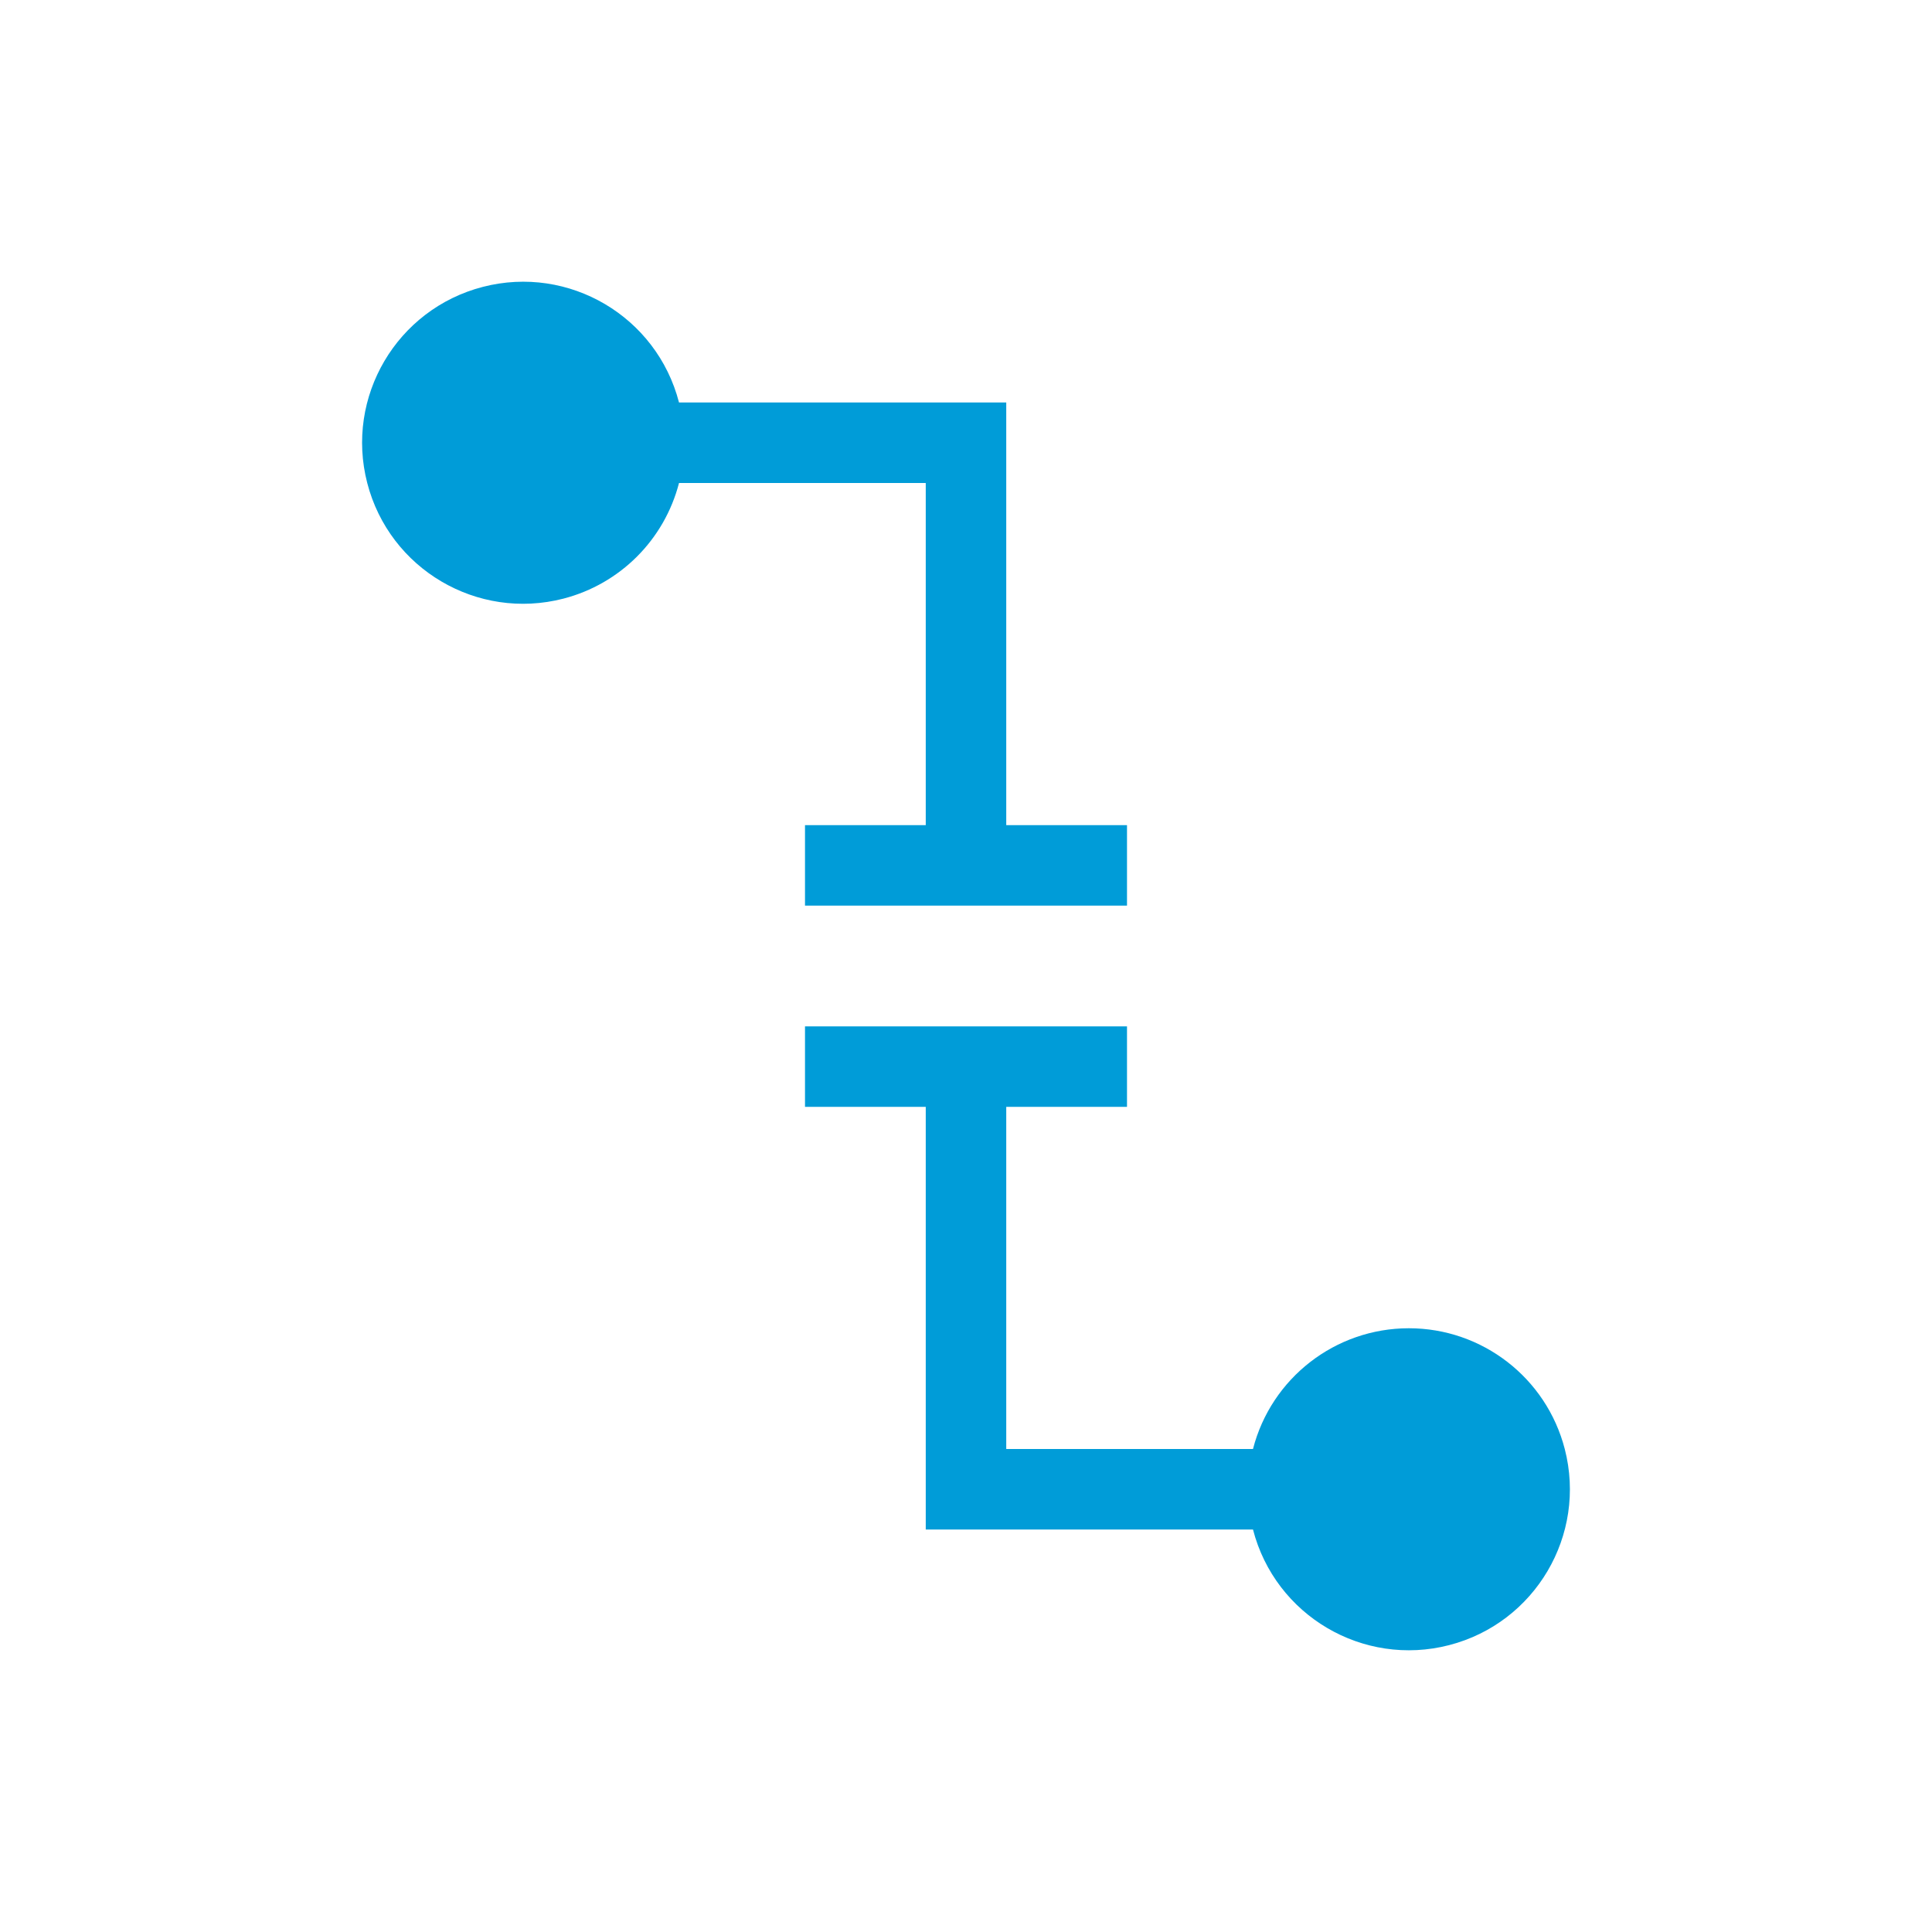
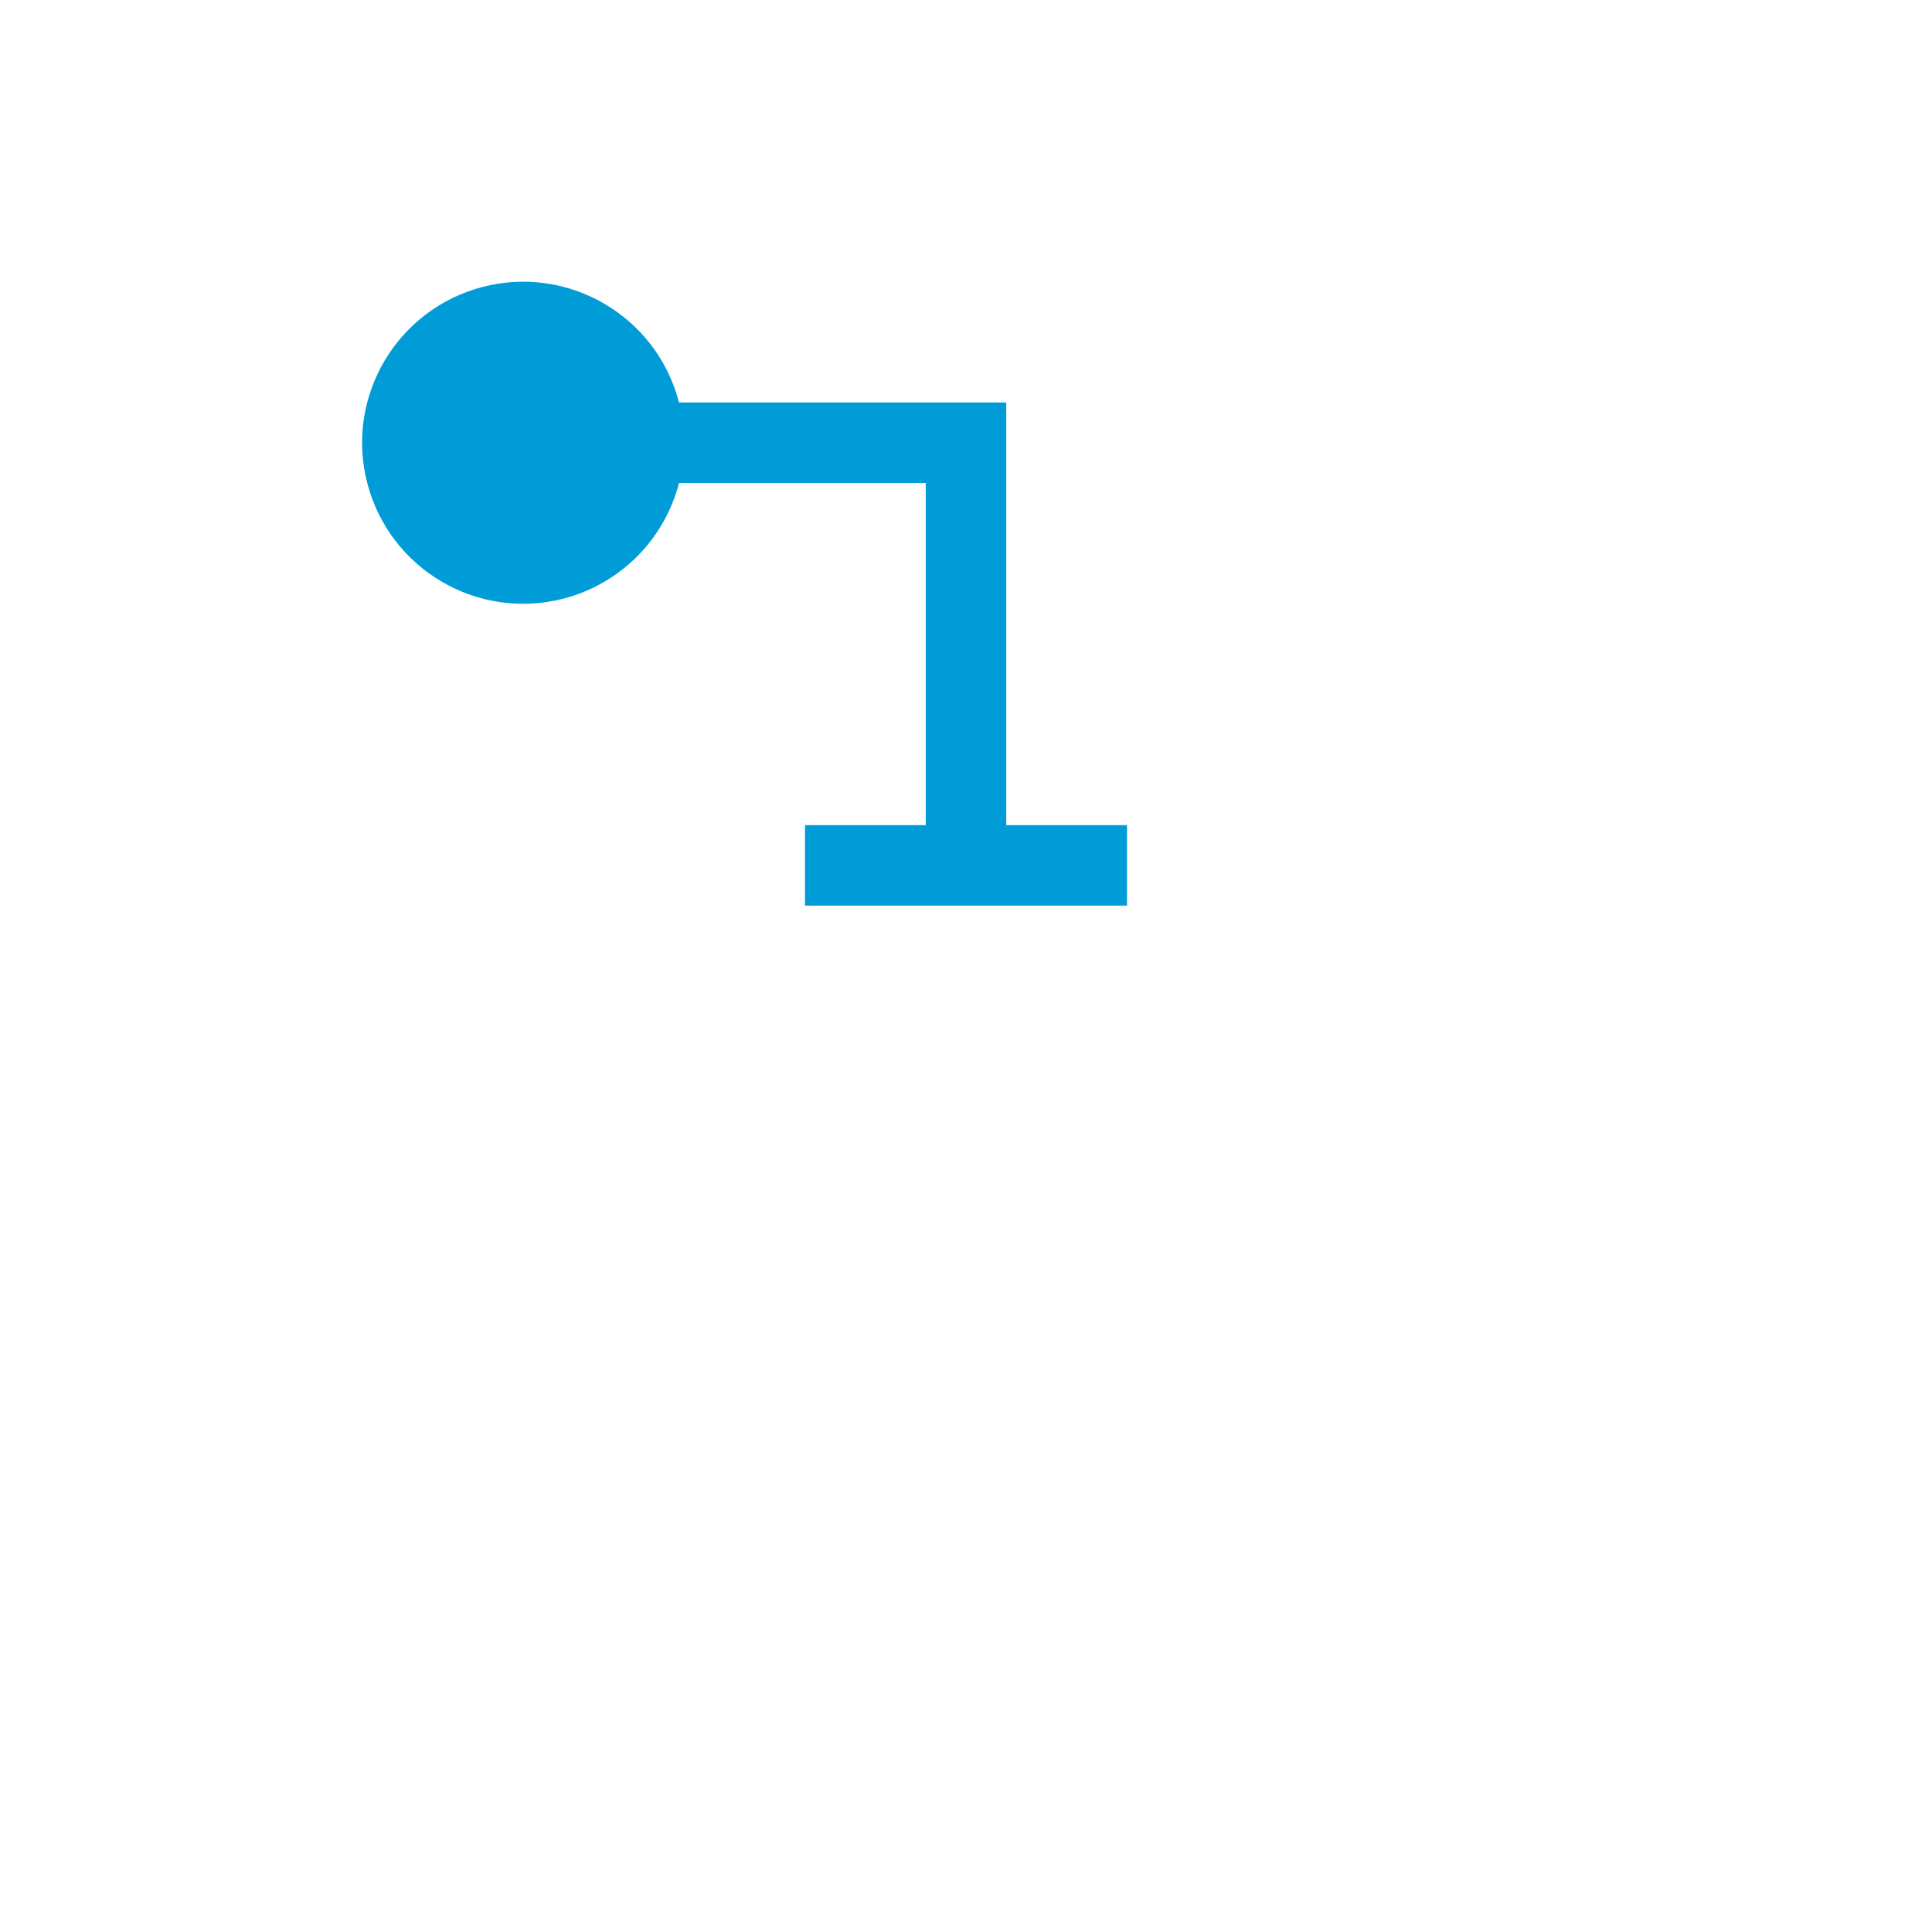
<svg xmlns="http://www.w3.org/2000/svg" viewBox="0 0 96 96" id="Icons_Disconnected" overflow="hidden">
  <style>
.MsftOfcResponsive_Fill_333399 {
 fill:#009cd8; 
}
</style>
  <path d="M50 41 50 20 33.74 20C32.635 15.722 28.272 13.149 23.994 14.254 19.716 15.359 17.143 19.722 18.248 24 19.353 28.278 23.716 30.851 27.994 29.746 30.812 29.018 33.012 26.818 33.74 24L46 24 46 41 40 41 40 45 56 45 56 41Z" class="MsftOfcResponsive_Fill_333399" fill="#4472C4" />
-   <path d="M70 66C66.354 66.003 63.171 68.47 62.26 72L50 72 50 55 56 55 56 51 40 51 40 55 46 55 46 76 62.26 76C63.365 80.278 67.728 82.85 72.006 81.746 76.284 80.641 78.856 76.278 77.752 72 76.839 68.466 73.65 65.997 70 66Z" class="MsftOfcResponsive_Fill_333399" fill="#4472C4" />
</svg>